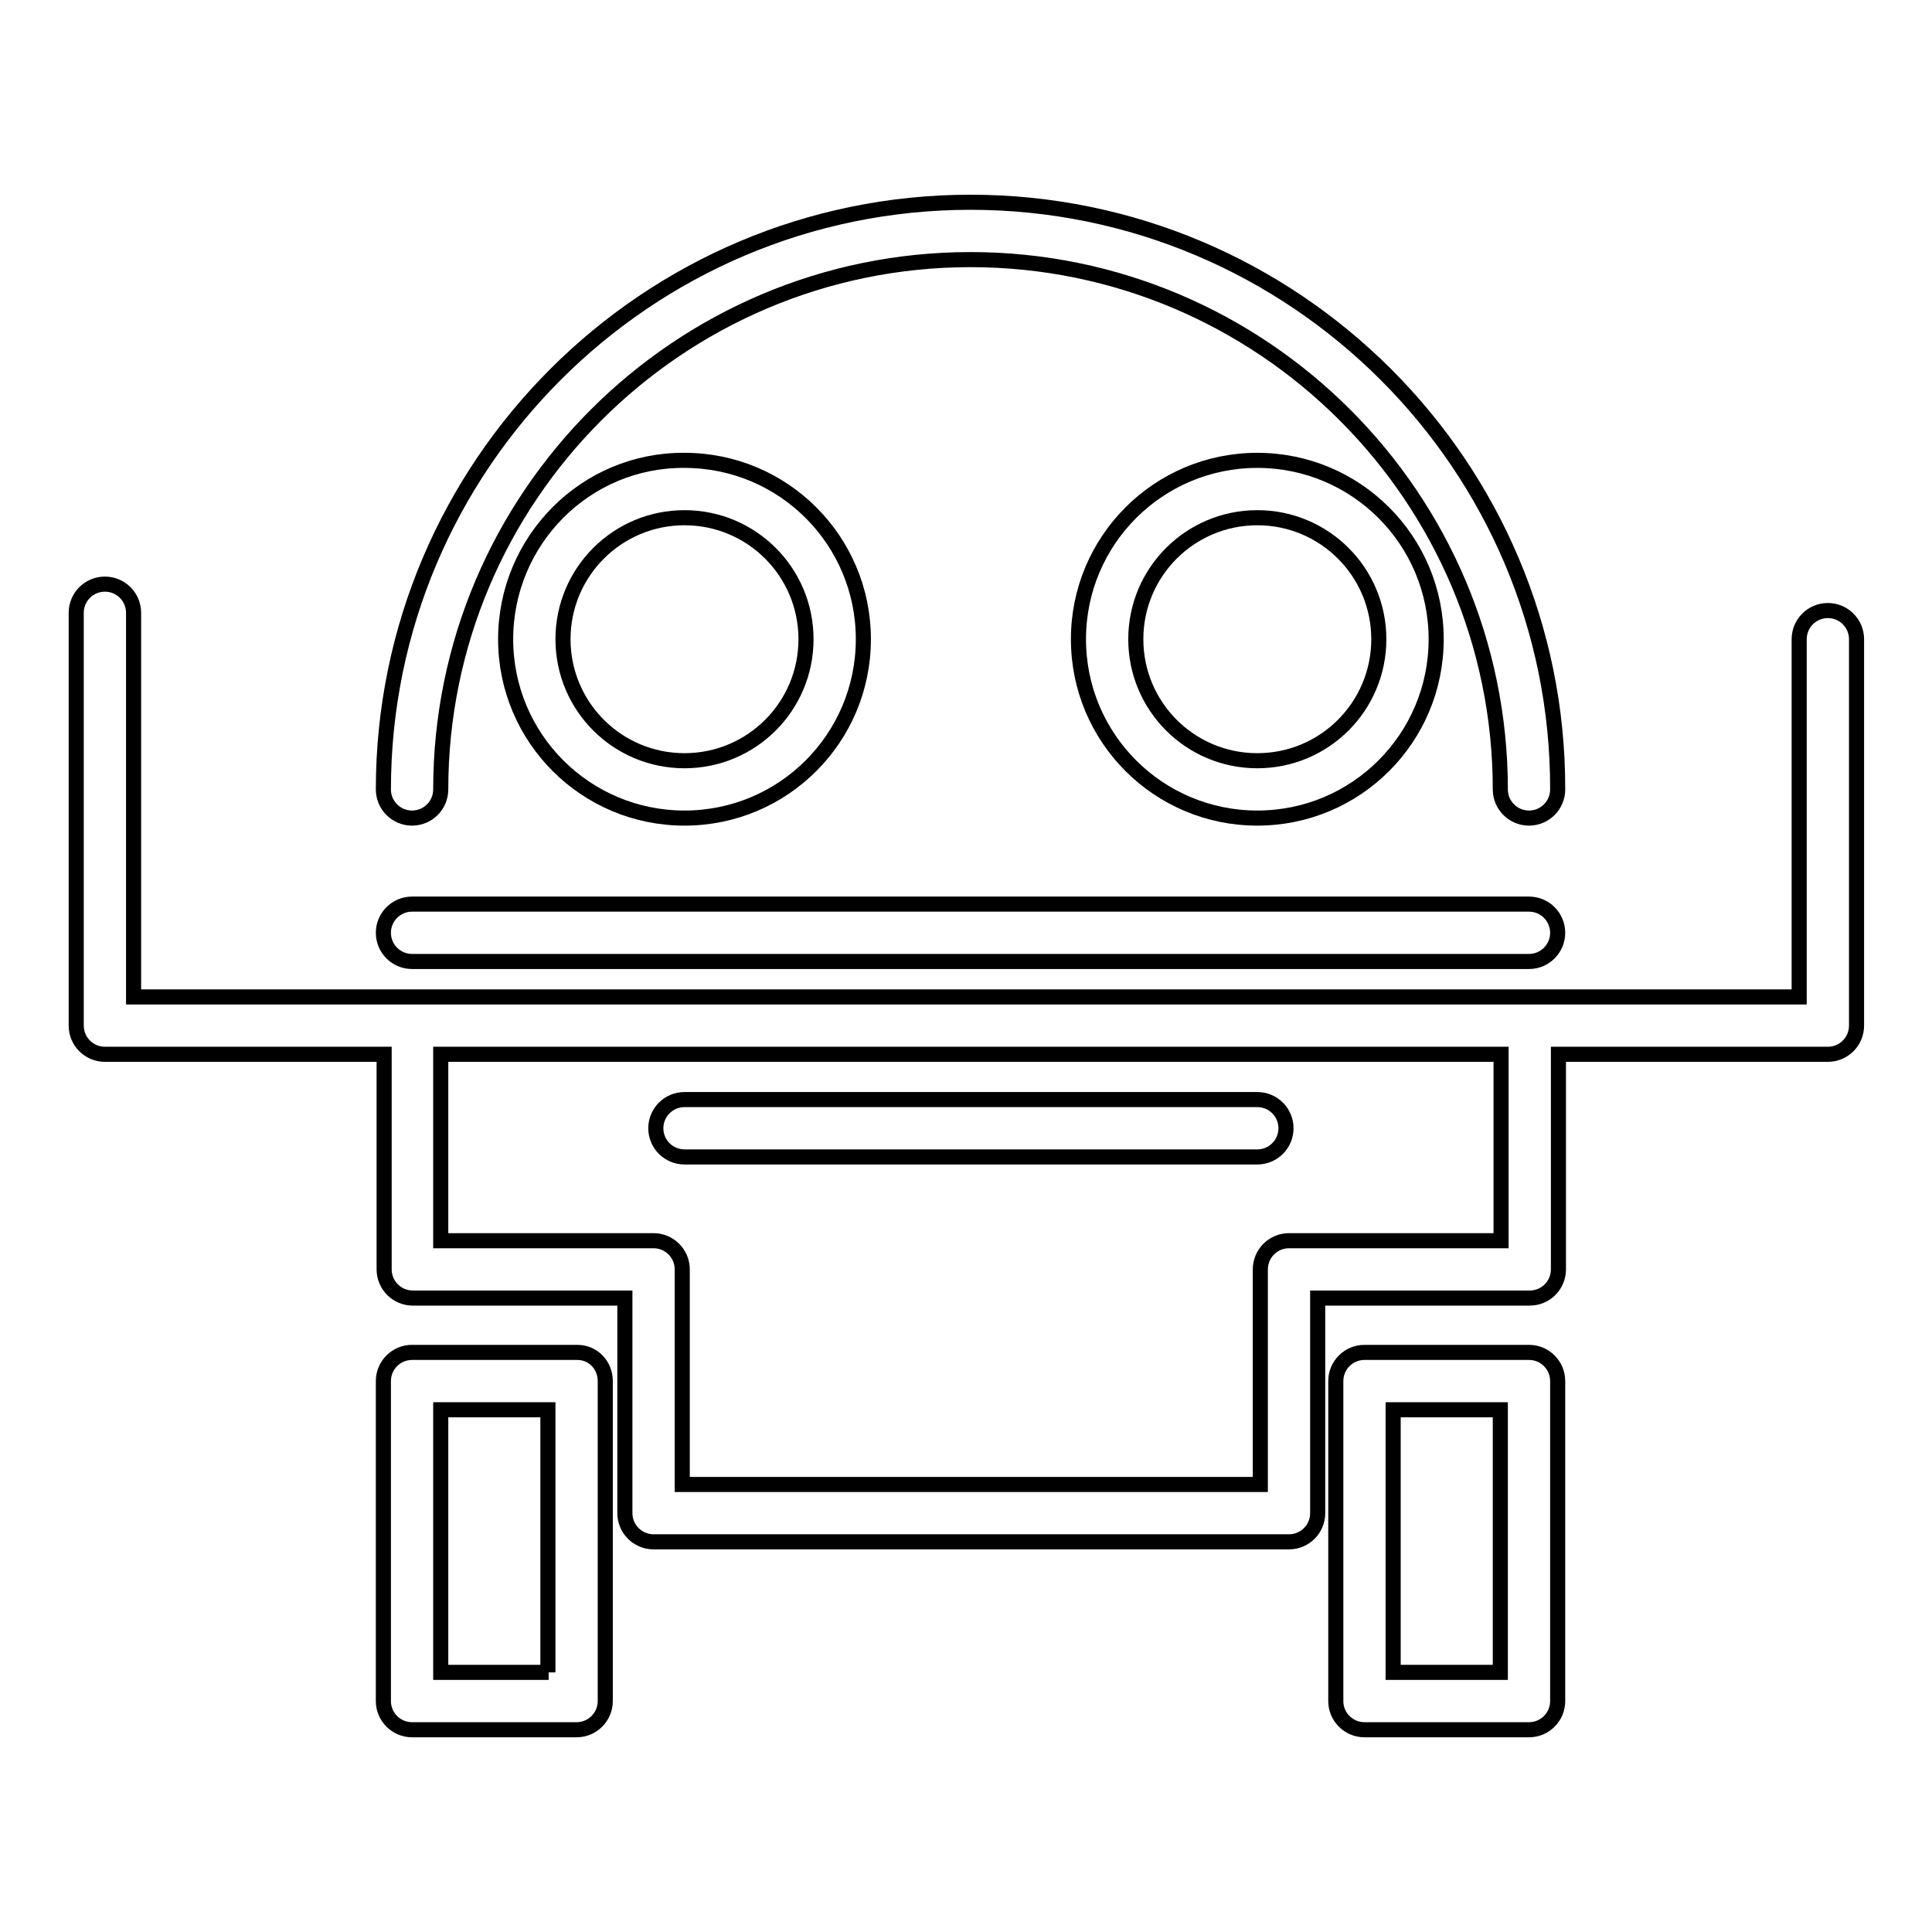
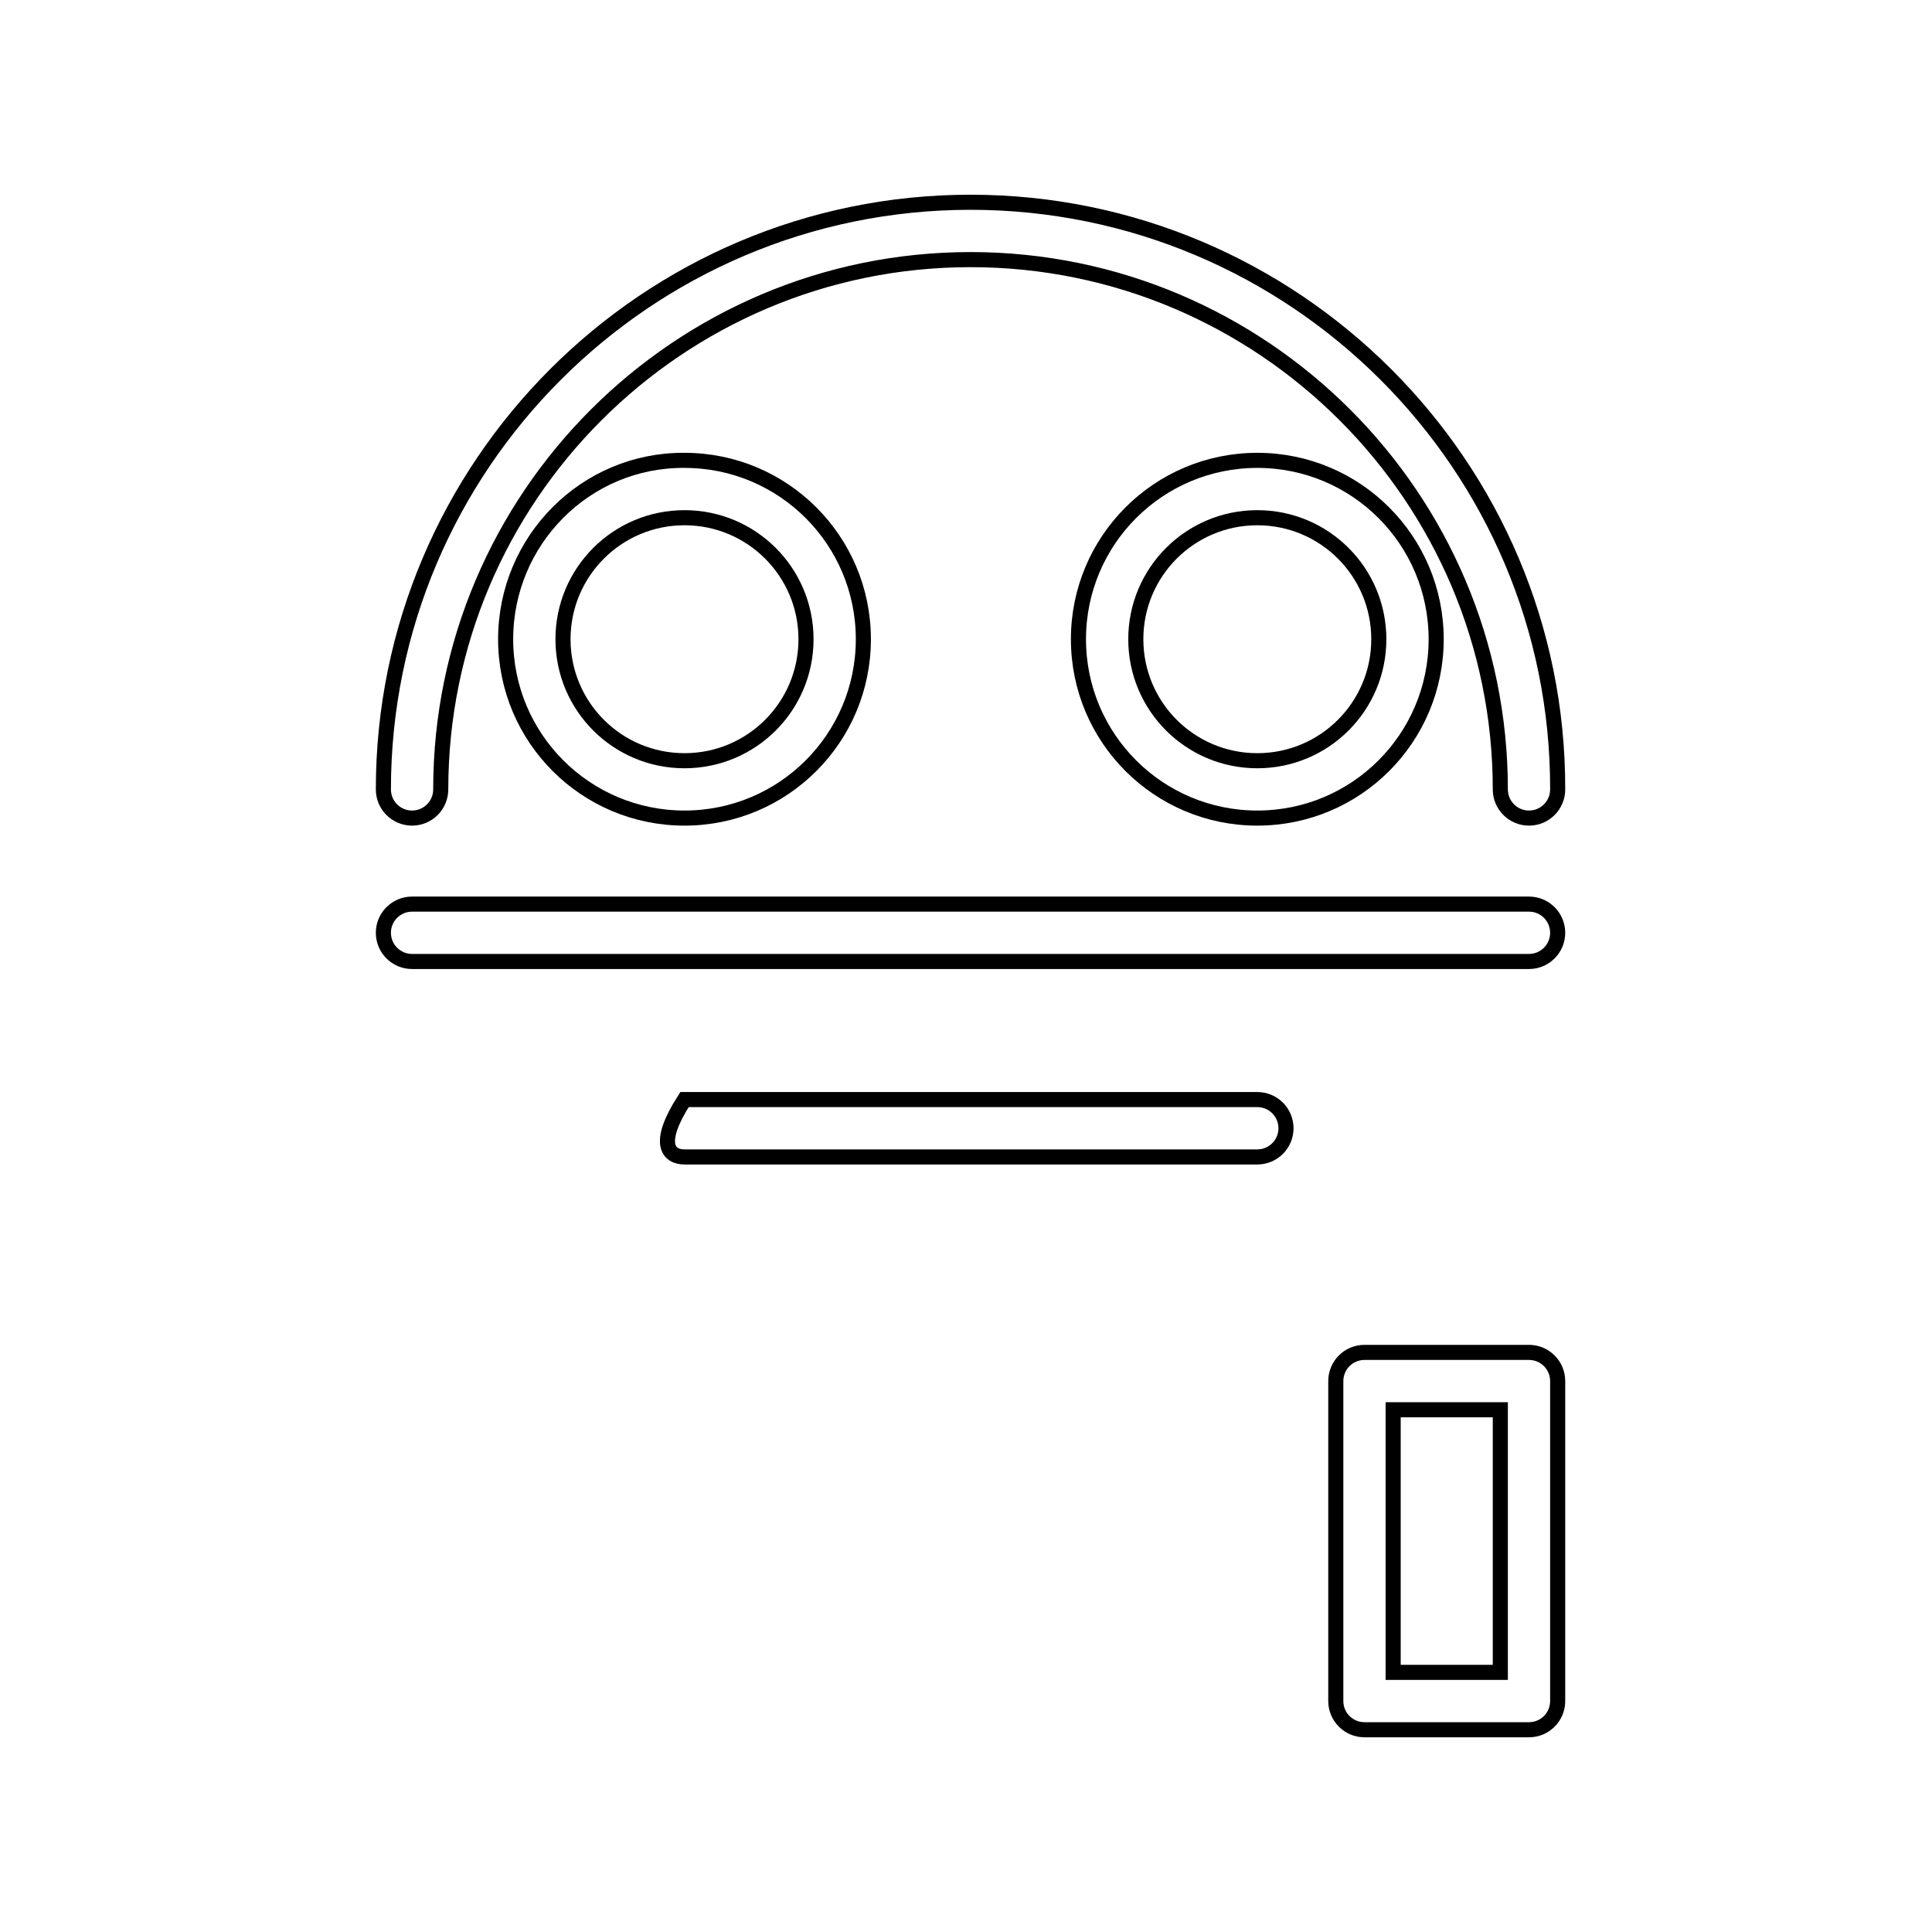
<svg xmlns="http://www.w3.org/2000/svg" version="1.1" x="0px" y="0px" viewBox="0 0 256 256" enable-background="new 0 0 256 256" xml:space="preserve">
  <g>
    <g>
      <g>
        <g>
          <path stroke-width="2" fill-opacity="0" stroke="#000000" d="M128.6,26.8c-42.9,0-77.8,34.9-77.8,77.8c0,2.1,1.7,3.8,3.8,3.8s3.8-1.7,3.8-3.8c0-38.7,31.5-70.2,70.2-70.2c38.7,0,70.2,31.5,70.2,70.2c0,2.1,1.7,3.8,3.8,3.8c2.1,0,3.8-1.7,3.8-3.8C206.5,61.7,171.5,26.8,128.6,26.8z" />
          <path stroke-width="2" fill-opacity="0" stroke="#000000" d="M190.3,84.7c0-13.1-10.6-23.7-23.7-23.7s-23.7,10.6-23.7,23.7c0,13.1,10.6,23.7,23.7,23.7C179.7,108.4,190.3,97.8,190.3,84.7z M150.5,84.7c0-8.9,7.2-16.1,16.1-16.1c8.9,0,16.1,7.2,16.1,16.1s-7.2,16.1-16.1,16.1C157.7,100.8,150.5,93.6,150.5,84.7z" />
          <path stroke-width="2" fill-opacity="0" stroke="#000000" d="M114.4,84.7c0-13.1-10.6-23.7-23.7-23.7C77.6,60.9,67,71.6,67,84.7c0,13.1,10.6,23.7,23.7,23.7C103.8,108.4,114.4,97.8,114.4,84.7z M74.6,84.7c0-8.9,7.2-16.1,16.1-16.1c8.9,0,16.1,7.2,16.1,16.1s-7.2,16.1-16.1,16.1C81.8,100.8,74.6,93.6,74.6,84.7z" />
          <path stroke-width="2" fill-opacity="0" stroke="#000000" d="M50.8,123.6c0,2.1,1.7,3.8,3.8,3.8h148c2.1,0,3.8-1.7,3.8-3.8c0-2.1-1.7-3.8-3.8-3.8h-148C52.5,119.8,50.8,121.5,50.8,123.6z" />
-           <path stroke-width="2" fill-opacity="0" stroke="#000000" d="M76.5,179.2H54.6c-2.1,0-3.8,1.7-3.8,3.8v42.4c0,2.1,1.7,3.8,3.8,3.8h21.8c2.1,0,3.8-1.7,3.8-3.8V183C80.2,180.9,78.6,179.2,76.5,179.2z M72.7,221.6H58.4v-34.8h14.2V221.6z" />
          <path stroke-width="2" fill-opacity="0" stroke="#000000" d="M180.8,229.2h21.8c2.1,0,3.8-1.7,3.8-3.8V183c0-2.1-1.7-3.8-3.8-3.8h-21.8c-2.1,0-3.8,1.7-3.8,3.8v42.4C177,227.5,178.7,229.2,180.8,229.2z M184.6,186.8h14.2v34.8h-14.2V186.8z" />
-           <path stroke-width="2" fill-opacity="0" stroke="#000000" d="M90.7,153.3h75.9c2.1,0,3.8-1.7,3.8-3.8c0-2.1-1.7-3.8-3.8-3.8H90.7c-2.1,0-3.8,1.7-3.8,3.8C86.9,151.6,88.6,153.3,90.7,153.3z" />
-           <path stroke-width="2" fill-opacity="0" stroke="#000000" d="M242.2,80.9c-2.1,0-3.8,1.7-3.8,3.8v47.4h-35.7h-148h-37V81.2c0-2.1-1.7-3.8-3.8-3.8c-2.1,0-3.8,1.7-3.8,3.8v54.7c0,2.1,1.7,3.8,3.8,3.8h37v28.5c0,2.1,1.7,3.8,3.8,3.8h28.1v28.5c0,2.1,1.7,3.8,3.8,3.8h84.2c2.1,0,3.8-1.7,3.8-3.8V172h28.1c2.1,0,3.8-1.7,3.8-3.8v-28.5h35.7c2.1,0,3.8-1.7,3.8-3.8V84.7C246,82.6,244.3,80.9,242.2,80.9z M198.9,164.4h-28.1c-2.1,0-3.8,1.7-3.8,3.8v28.5H90.4v-28.5c0-2.1-1.7-3.8-3.8-3.8H58.4v-24.7h140.5V164.4z" />
+           <path stroke-width="2" fill-opacity="0" stroke="#000000" d="M90.7,153.3h75.9c2.1,0,3.8-1.7,3.8-3.8c0-2.1-1.7-3.8-3.8-3.8H90.7C86.9,151.6,88.6,153.3,90.7,153.3z" />
        </g>
      </g>
      <g />
      <g />
      <g />
      <g />
      <g />
      <g />
      <g />
      <g />
      <g />
      <g />
      <g />
      <g />
      <g />
      <g />
      <g />
    </g>
  </g>
</svg>